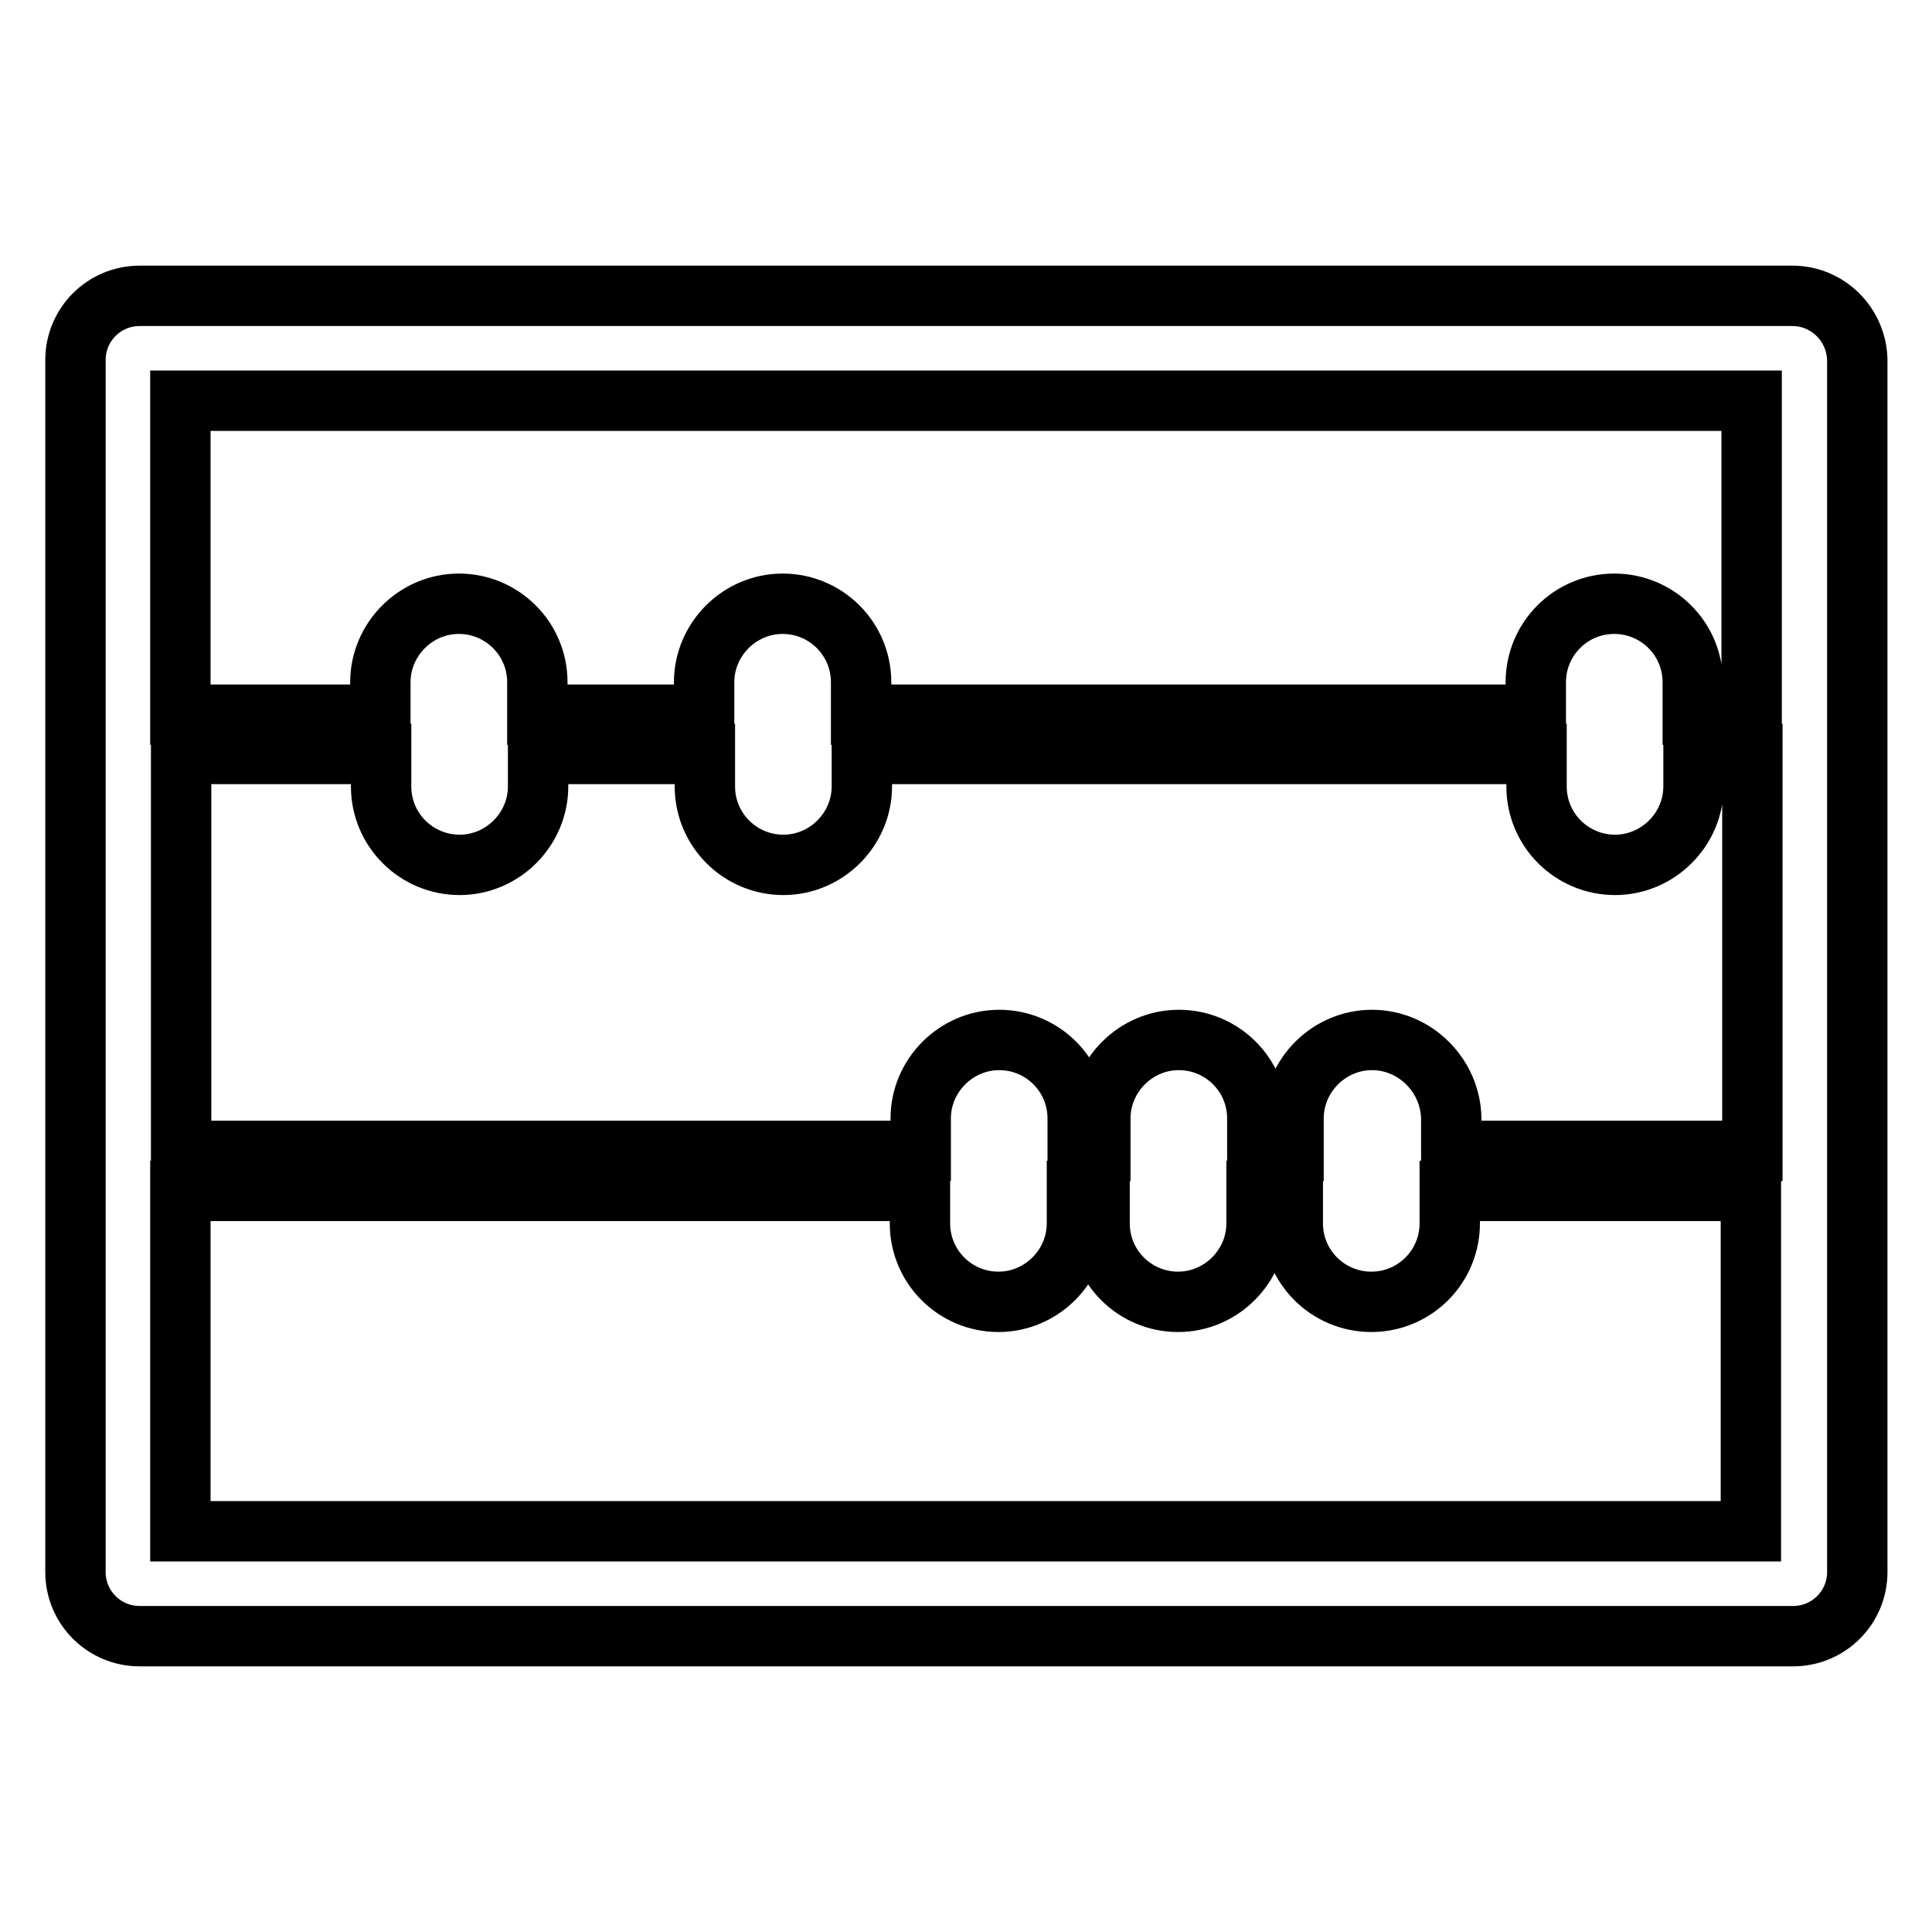
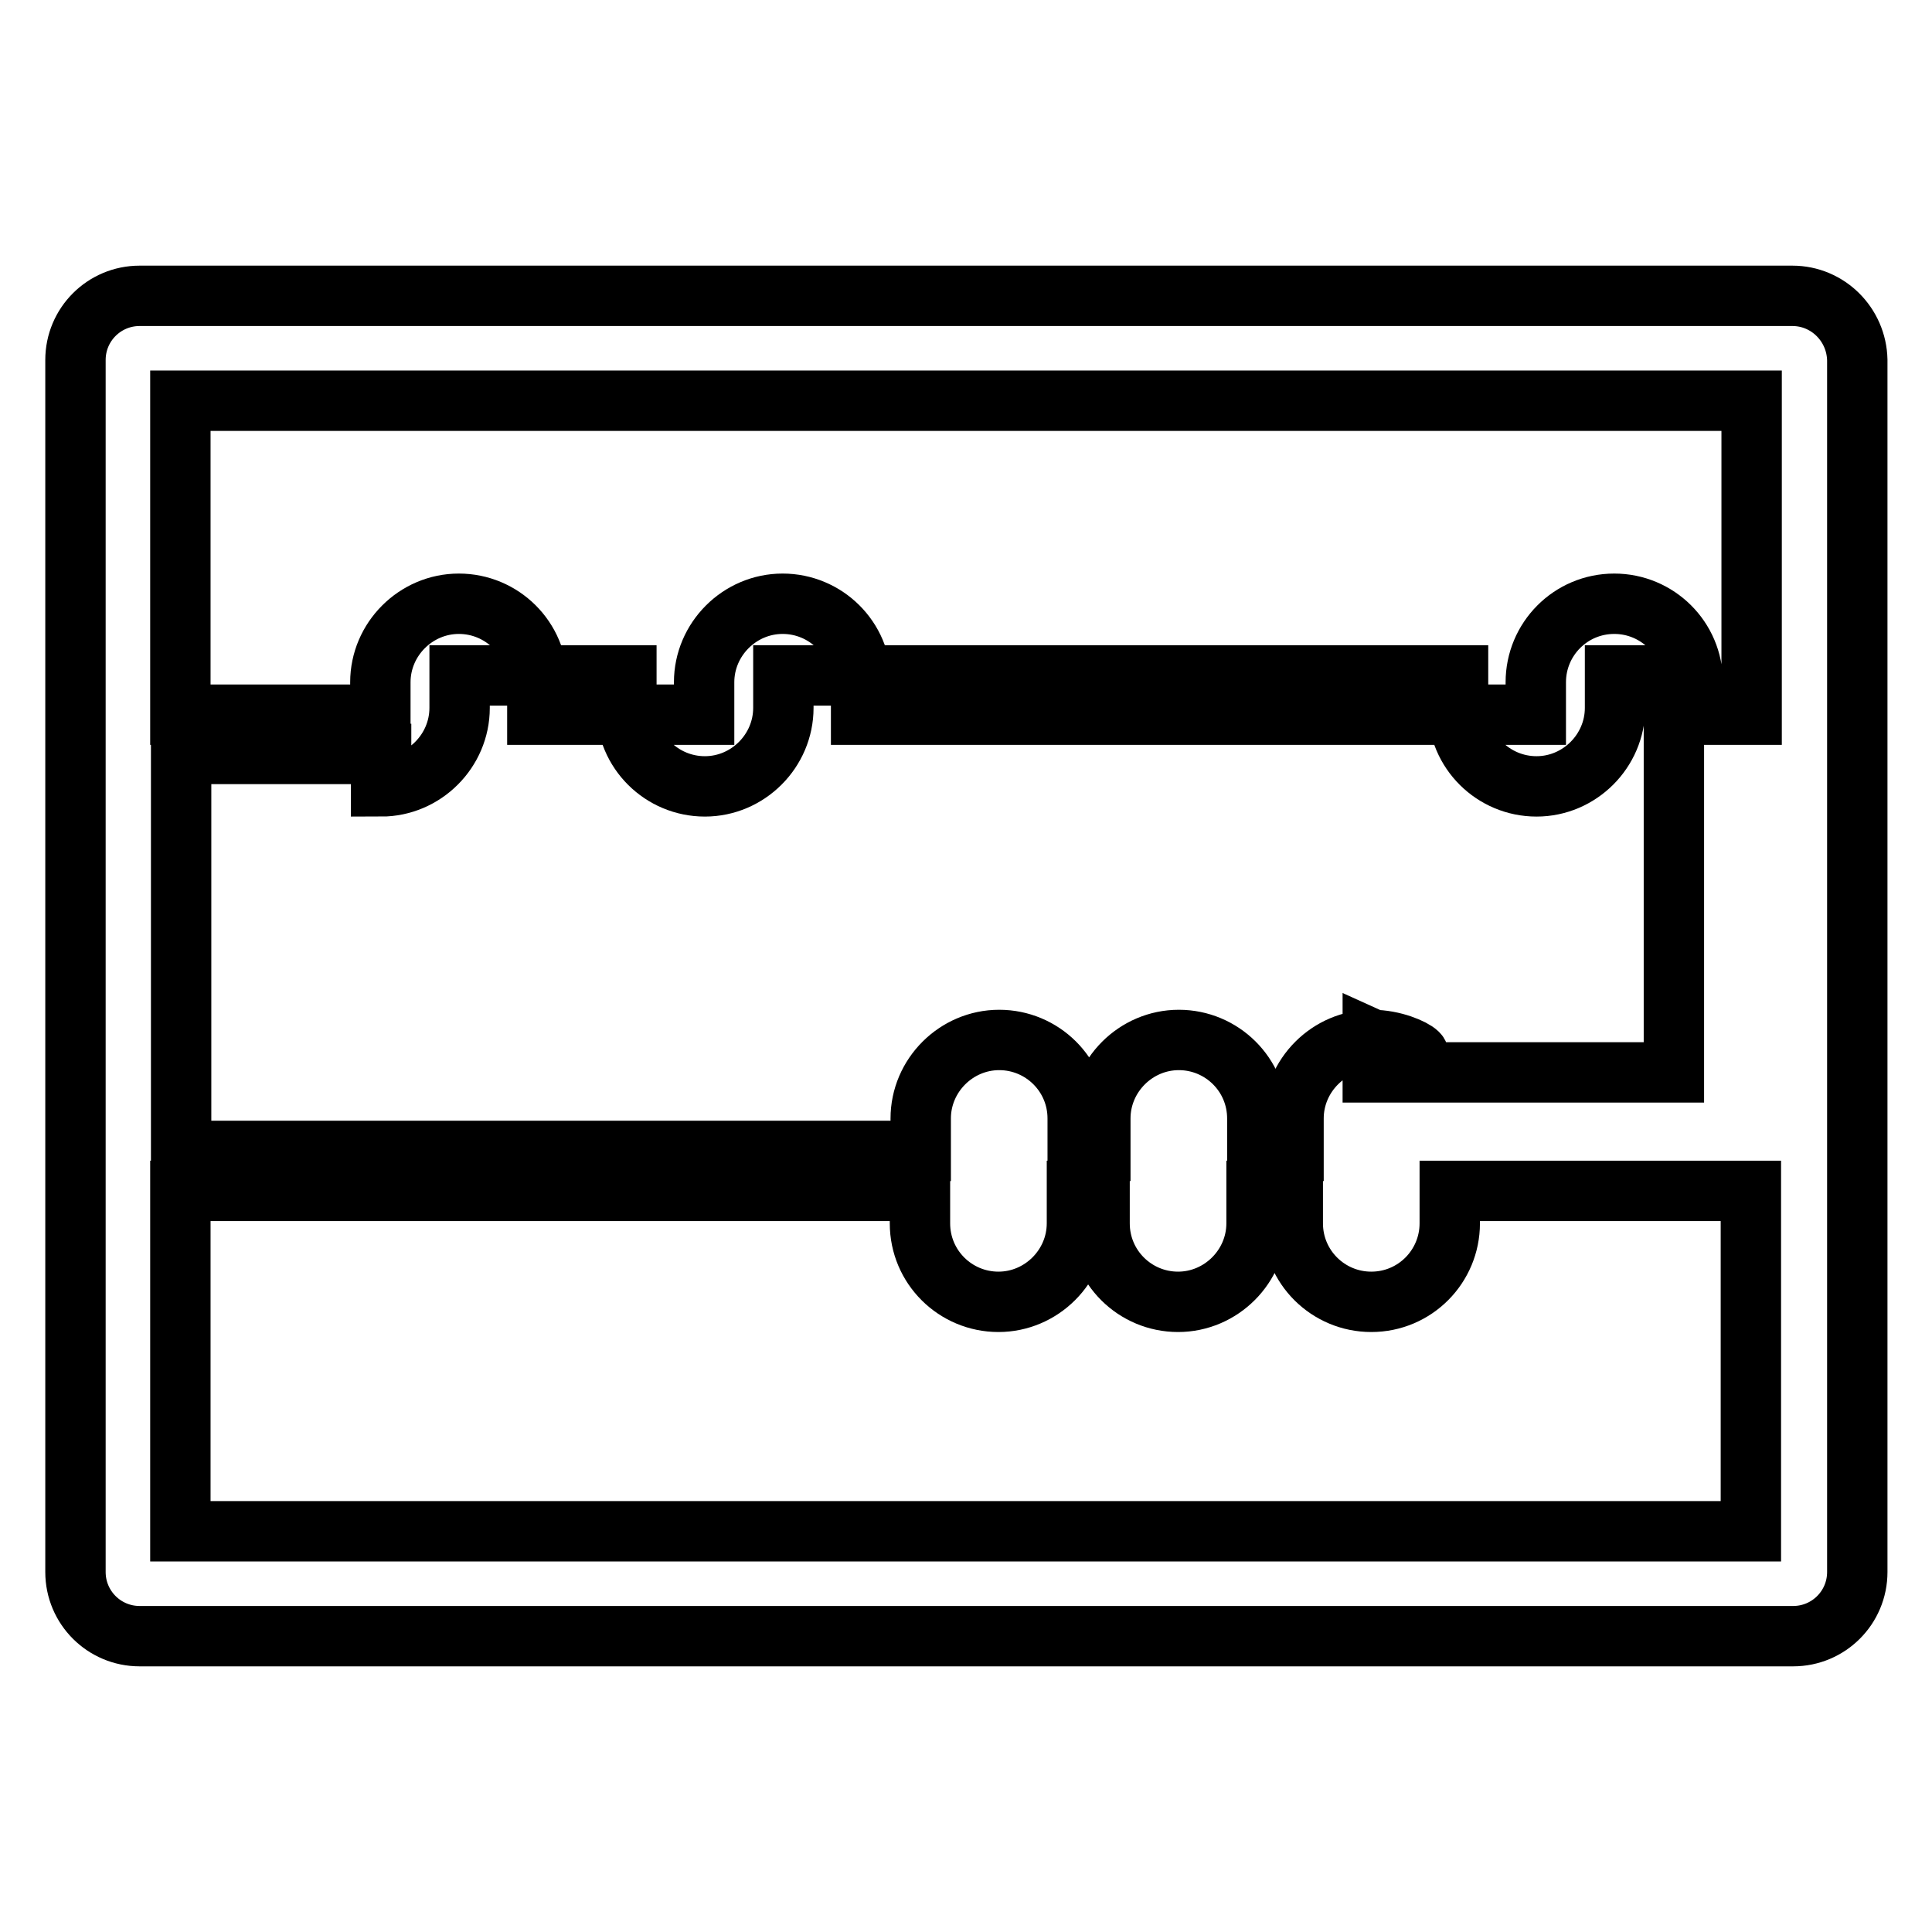
<svg xmlns="http://www.w3.org/2000/svg" version="1.1" x="0px" y="0px" viewBox="0 0 256 256" enable-background="new 0 0 256 256" xml:space="preserve">
  <g>
-     <path stroke-width="8" fill-opacity="0" stroke="#000000" d="M237.5,39.2H18.5c-4.7,0-8.5,3.8-8.5,8.5v160.6c0,4.7,3.8,8.5,8.5,8.5h219.1c4.7,0,8.5-3.8,8.5-8.5V47.7 C246,43,242.2,39.2,237.5,39.2z M232.1,53.1v41.6h-7.8v-4.3c0-5.8-4.7-10.4-10.4-10.4c-5.8,0-10.4,4.7-10.4,10.4v4.3h-89.4v-4.3 c0-5.8-4.7-10.4-10.4-10.4c-5.7,0-10.4,4.7-10.4,10.4v4.3H71.2l0-4.3c0-5.8-4.7-10.4-10.4-10.4c-5.7,0-10.4,4.7-10.4,10.4v4.3H23.9 V53.1H232.1z M181.8,137.8c-5.7,0-10.4,4.7-10.4,10.4v4.3h-4.8v-4.3c0-5.8-4.7-10.4-10.4-10.4s-10.4,4.7-10.4,10.4v4.3h-3v-4.3 c0-5.8-4.7-10.4-10.4-10.4s-10.4,4.7-10.4,10.4v4.3h-98V99.9h26.5v4.3c0,5.8,4.7,10.4,10.4,10.4c5.7,0,10.4-4.7,10.4-10.4v-4.3 h22.1v4.3c0,5.8,4.7,10.4,10.4,10.4c5.7,0,10.4-4.7,10.4-10.4v-4.3h89.4v4.3c0,5.8,4.7,10.4,10.4,10.4c5.7,0,10.4-4.7,10.4-10.4 v-4.3h7.8v52.6h-39.9v-4.3C192.2,142.5,187.5,137.8,181.8,137.8z M23.9,202.9v-45.1h98v4.3c0,5.8,4.7,10.4,10.4,10.4 s10.4-4.7,10.4-10.4v-4.3h3v4.3c0,5.8,4.7,10.4,10.4,10.4s10.4-4.7,10.4-10.4v-4.3h4.8v4.3c0,5.8,4.7,10.4,10.4,10.4 c5.8,0,10.4-4.7,10.4-10.4v-4.3h39.9v45.1H23.9z" />
+     <path stroke-width="8" fill-opacity="0" stroke="#000000" d="M237.5,39.2H18.5c-4.7,0-8.5,3.8-8.5,8.5v160.6c0,4.7,3.8,8.5,8.5,8.5h219.1c4.7,0,8.5-3.8,8.5-8.5V47.7 C246,43,242.2,39.2,237.5,39.2z M232.1,53.1v41.6h-7.8v-4.3c0-5.8-4.7-10.4-10.4-10.4c-5.8,0-10.4,4.7-10.4,10.4v4.3h-89.4v-4.3 c0-5.8-4.7-10.4-10.4-10.4c-5.7,0-10.4,4.7-10.4,10.4v4.3H71.2l0-4.3c0-5.8-4.7-10.4-10.4-10.4c-5.7,0-10.4,4.7-10.4,10.4v4.3H23.9 V53.1H232.1z M181.8,137.8c-5.7,0-10.4,4.7-10.4,10.4v4.3h-4.8v-4.3c0-5.8-4.7-10.4-10.4-10.4s-10.4,4.7-10.4,10.4v4.3h-3v-4.3 c0-5.8-4.7-10.4-10.4-10.4s-10.4,4.7-10.4,10.4v4.3h-98V99.9h26.5v4.3c5.7,0,10.4-4.7,10.4-10.4v-4.3 h22.1v4.3c0,5.8,4.7,10.4,10.4,10.4c5.7,0,10.4-4.7,10.4-10.4v-4.3h89.4v4.3c0,5.8,4.7,10.4,10.4,10.4c5.7,0,10.4-4.7,10.4-10.4 v-4.3h7.8v52.6h-39.9v-4.3C192.2,142.5,187.5,137.8,181.8,137.8z M23.9,202.9v-45.1h98v4.3c0,5.8,4.7,10.4,10.4,10.4 s10.4-4.7,10.4-10.4v-4.3h3v4.3c0,5.8,4.7,10.4,10.4,10.4s10.4-4.7,10.4-10.4v-4.3h4.8v4.3c0,5.8,4.7,10.4,10.4,10.4 c5.8,0,10.4-4.7,10.4-10.4v-4.3h39.9v45.1H23.9z" />
  </g>
</svg>